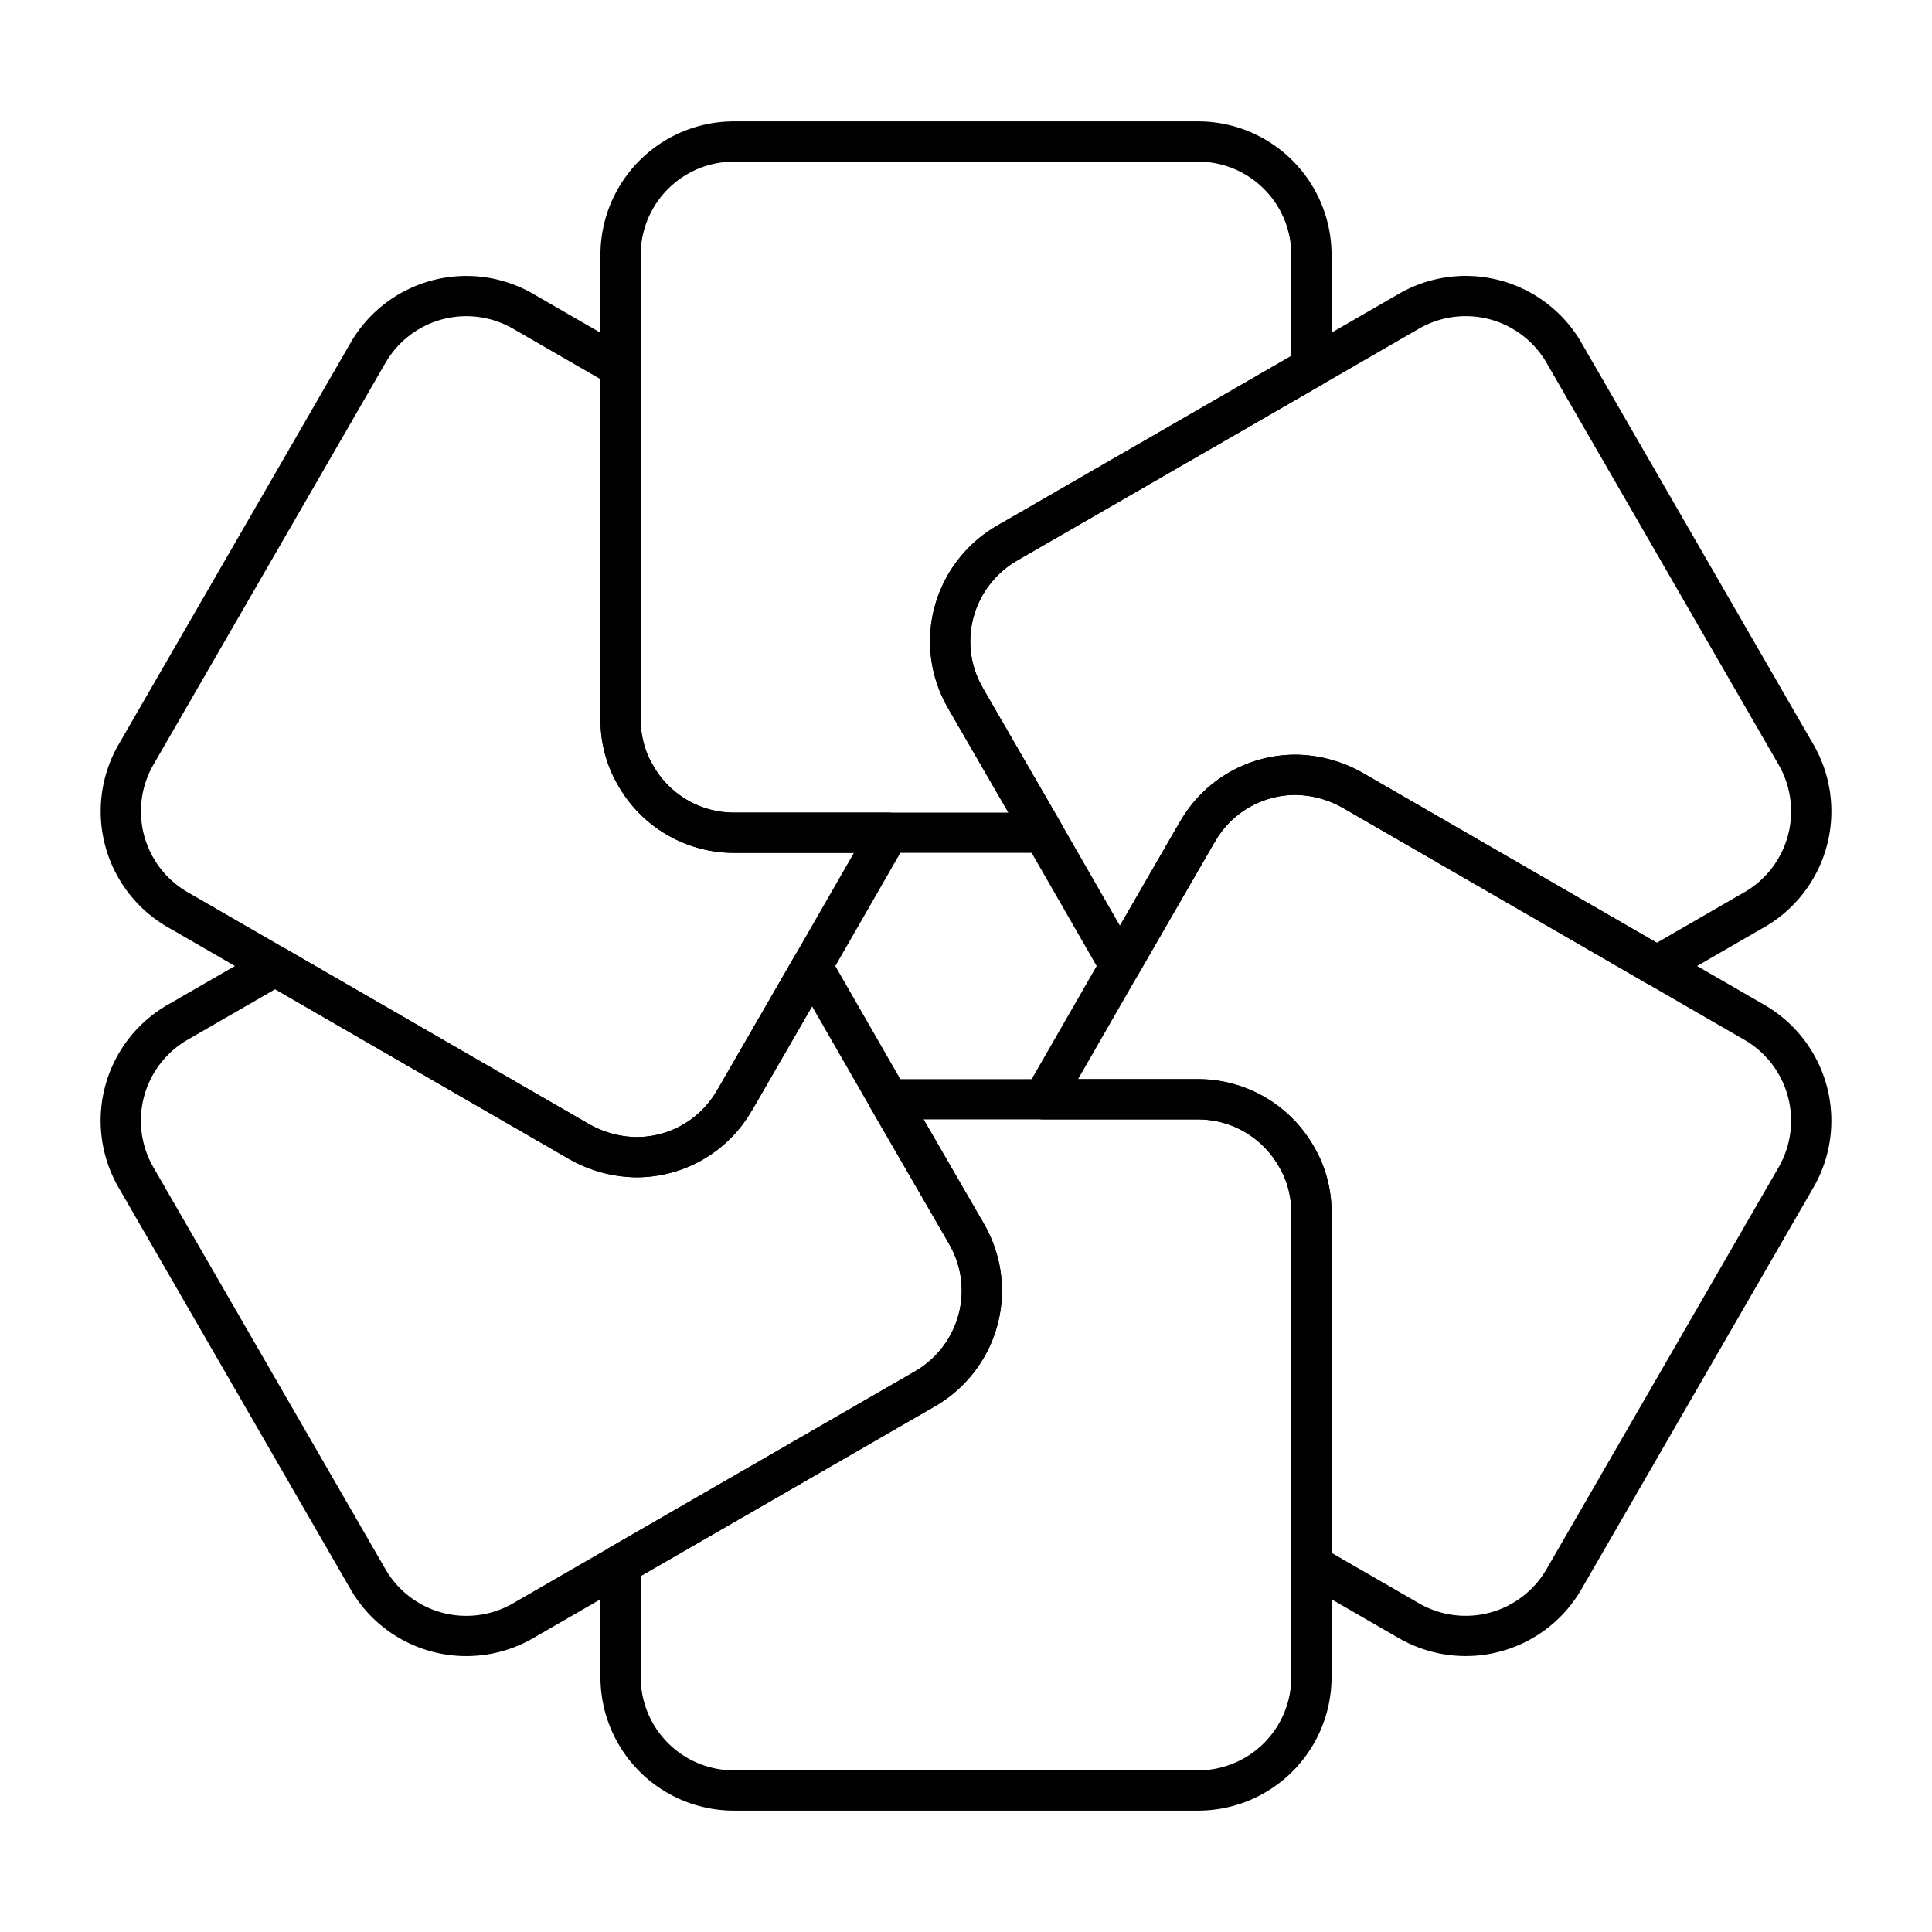
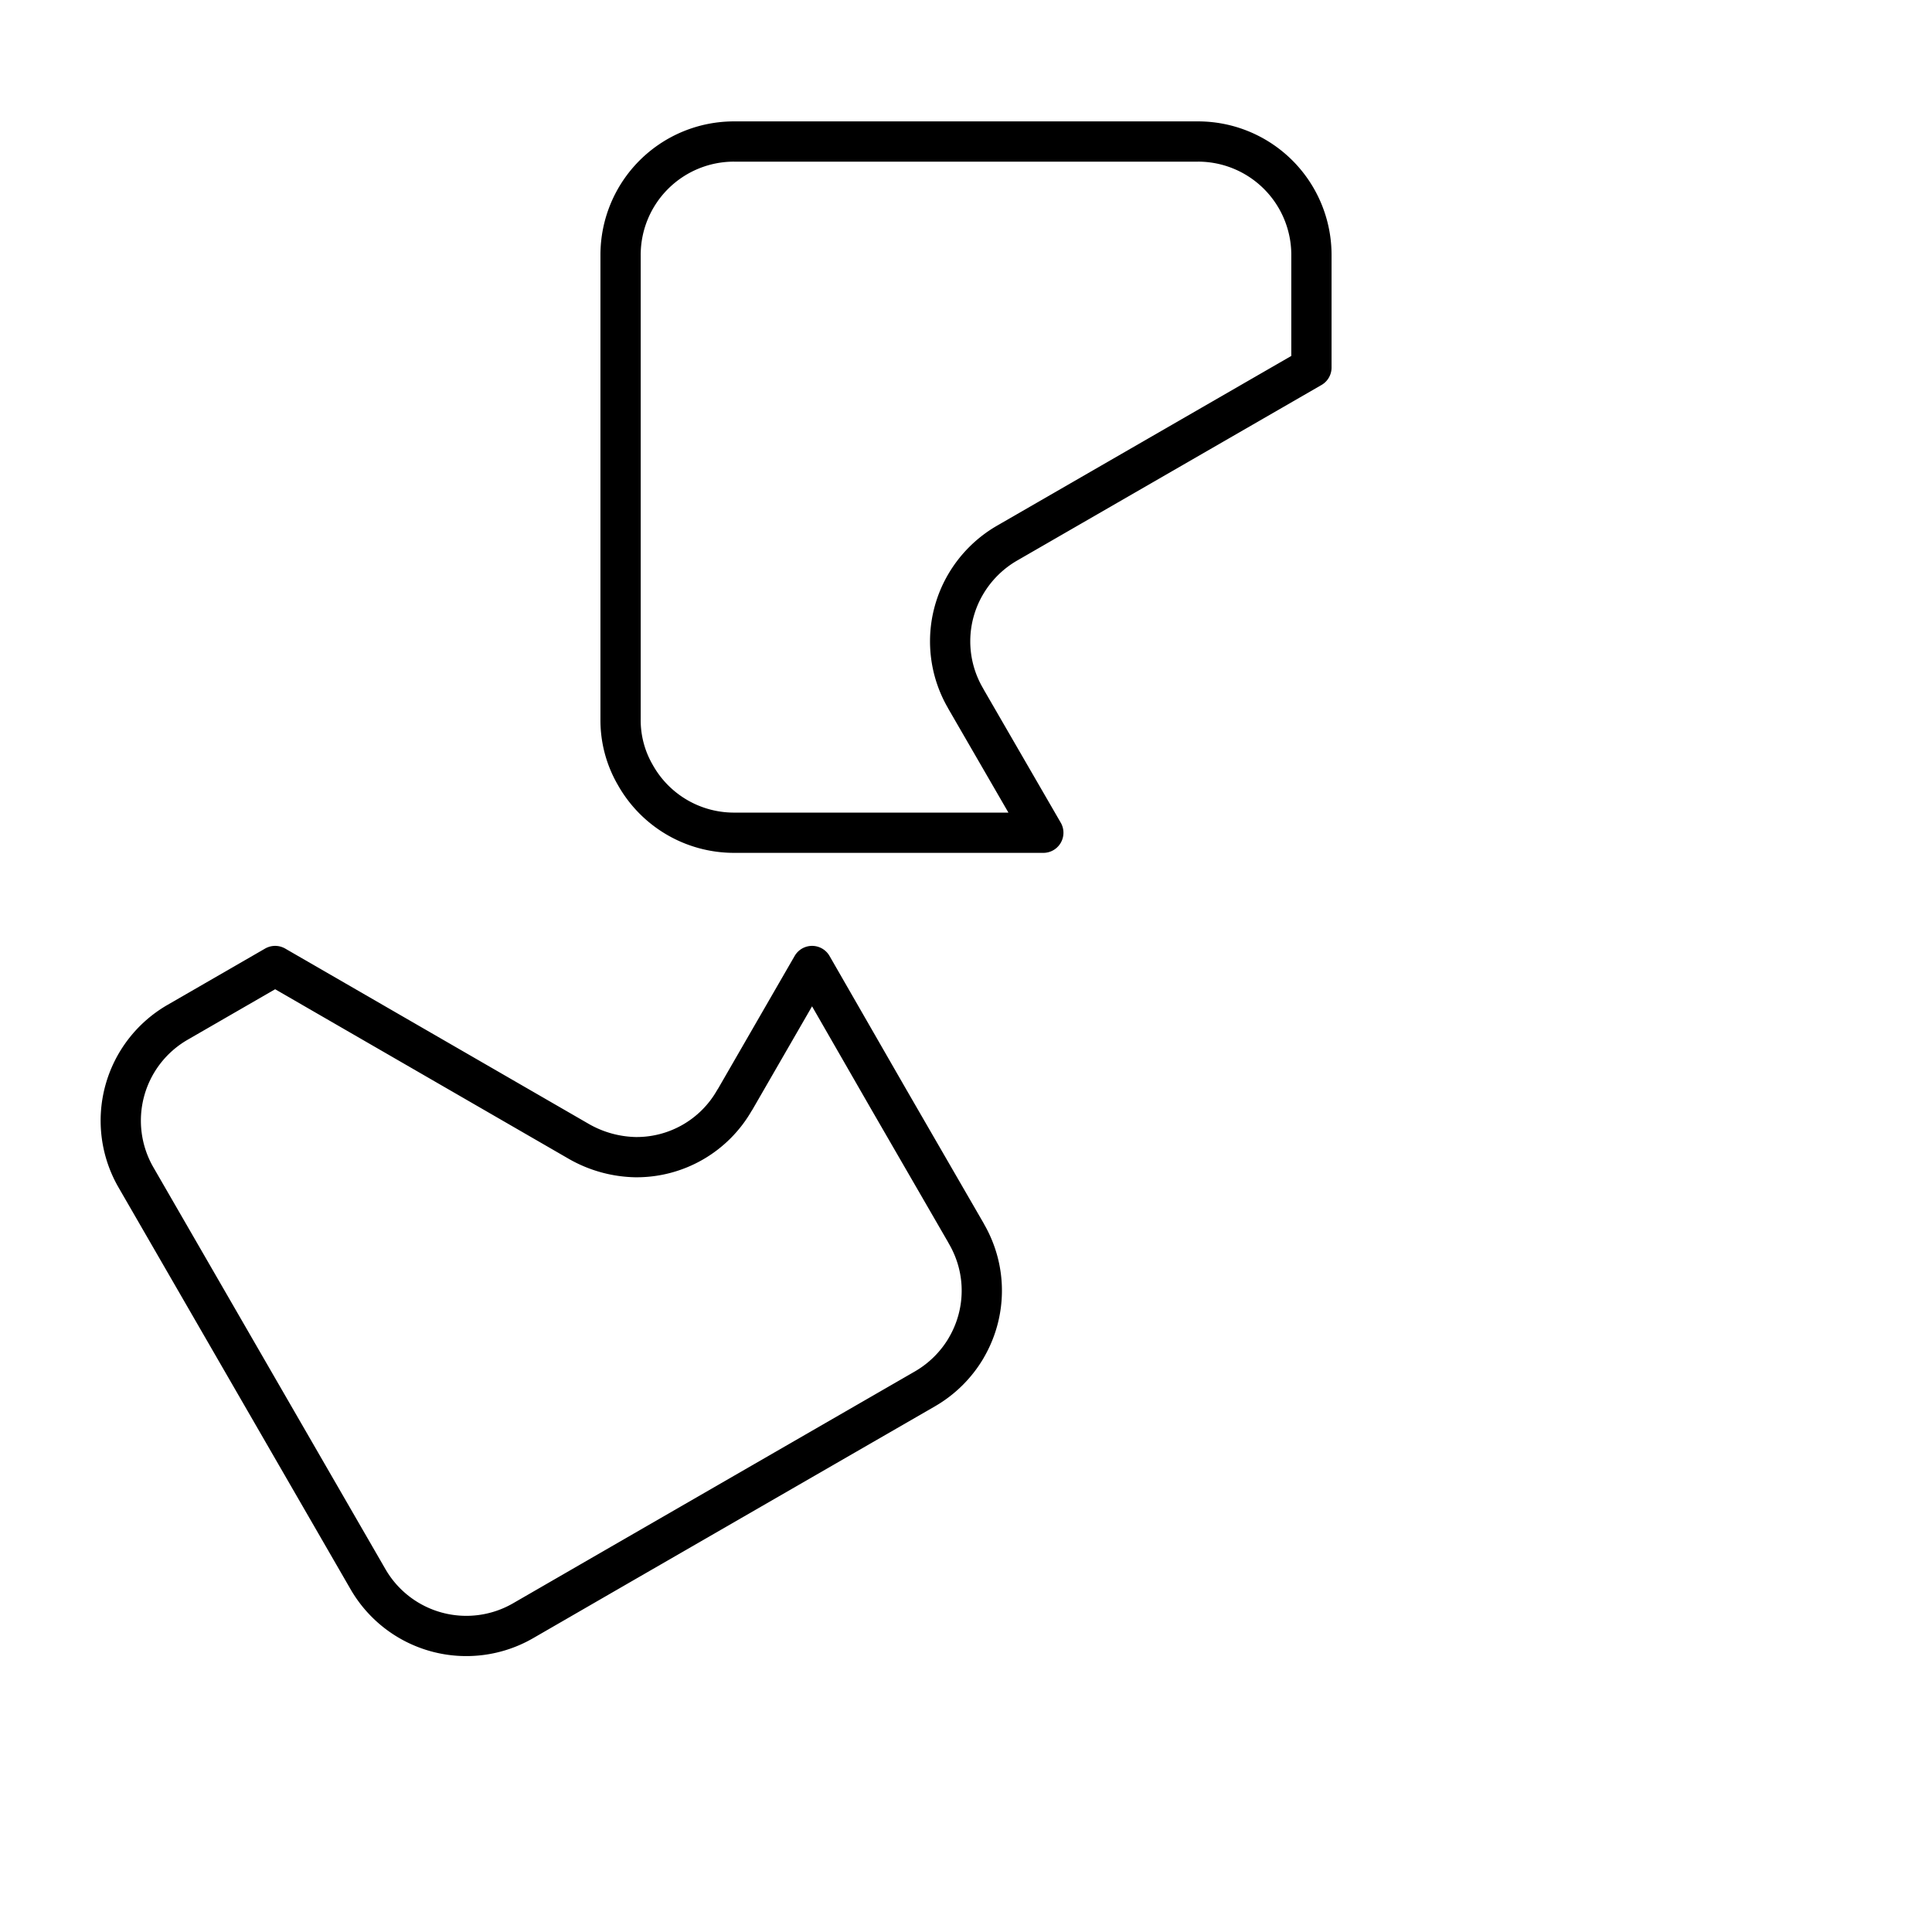
<svg xmlns="http://www.w3.org/2000/svg" width="800" height="800" viewBox="0 0 48 48">
  <path fill="none" stroke="currentColor" stroke-linecap="round" stroke-linejoin="round" d="M24 14.502a2.8 2.8 0 0 0-.01 2.847l.01.02l1.921 3.32h-7.685a2.81 2.81 0 0 1-2.453-1.438a2.7 2.7 0 0 1-.365-1.38V6.334a2.817 2.817 0 0 1 2.818-2.818h11.528a2.817 2.817 0 0 1 2.818 2.818v2.798l-7.567 4.365A2.84 2.84 0 0 0 24 14.502" />
-   <path fill="none" stroke="currentColor" stroke-linecap="round" stroke-linejoin="round" d="M22.079 20.69L20.177 24l-1.911 3.31l-.02.03a2.8 2.8 0 0 1-2.463 1.41a2.95 2.95 0 0 1-1.39-.385L6.837 24l-2.424-1.4a2.82 2.82 0 0 1-1.034-3.852l5.764-9.98a2.82 2.82 0 0 1 3.852-1.035l2.424 1.399v8.74c0 .502.128.975.365 1.379a2.81 2.81 0 0 0 2.453 1.439z" />
  <path fill="none" stroke="currentColor" stroke-linecap="round" stroke-linejoin="round" d="M24 33.498a2.84 2.84 0 0 1-1.015 1.005l-7.567 4.365l-2.424 1.4a2.82 2.82 0 0 1-3.852-1.035l-5.764-9.981a2.82 2.82 0 0 1 1.034-3.853L6.836 24l7.557 4.365a2.95 2.95 0 0 0 1.39.384a2.8 2.8 0 0 0 2.463-1.409l.02-.03l1.91-3.31l1.903 3.31l1.92 3.321l.01.02c.533.916.493 2-.01 2.847Z" />
-   <path fill="none" stroke="currentColor" stroke-linecap="round" stroke-linejoin="round" d="M32.582 30.129v11.537a2.817 2.817 0 0 1-2.818 2.818H18.236a2.817 2.817 0 0 1-2.818-2.818v-2.798l7.567-4.365A2.84 2.84 0 0 0 24 33.498a2.8 2.8 0 0 0 .01-2.847l-.01-.02l-1.921-3.32h7.685c1.054 0 1.97.581 2.453 1.438c.237.404.365.877.365 1.38" />
-   <path fill="none" stroke="currentColor" stroke-linecap="round" stroke-linejoin="round" d="m44.622 29.252l-5.764 9.98a2.82 2.82 0 0 1-3.852 1.035l-2.424-1.399v-8.74a2.7 2.7 0 0 0-.365-1.379a2.81 2.81 0 0 0-2.453-1.438H25.92L27.823 24l1.911-3.31l.02-.03a2.8 2.8 0 0 1 2.463-1.41c.473.01.956.139 1.39.385L41.164 24l2.424 1.4a2.82 2.82 0 0 1 1.034 3.852" />
-   <path fill="none" stroke="currentColor" stroke-linecap="round" stroke-linejoin="round" d="M43.588 22.6L41.164 24l-7.557-4.365a2.95 2.95 0 0 0-1.39-.384a2.8 2.8 0 0 0-2.463 1.409l-.02.03L27.823 24l-1.902-3.31l-1.92-3.321l-.01-.02c-.533-.916-.493-2 .01-2.847a2.84 2.84 0 0 1 1.014-1.005l7.567-4.365l2.424-1.4a2.82 2.82 0 0 1 3.852 1.035l5.764 9.981a2.82 2.82 0 0 1-1.034 3.853Z" />
</svg>